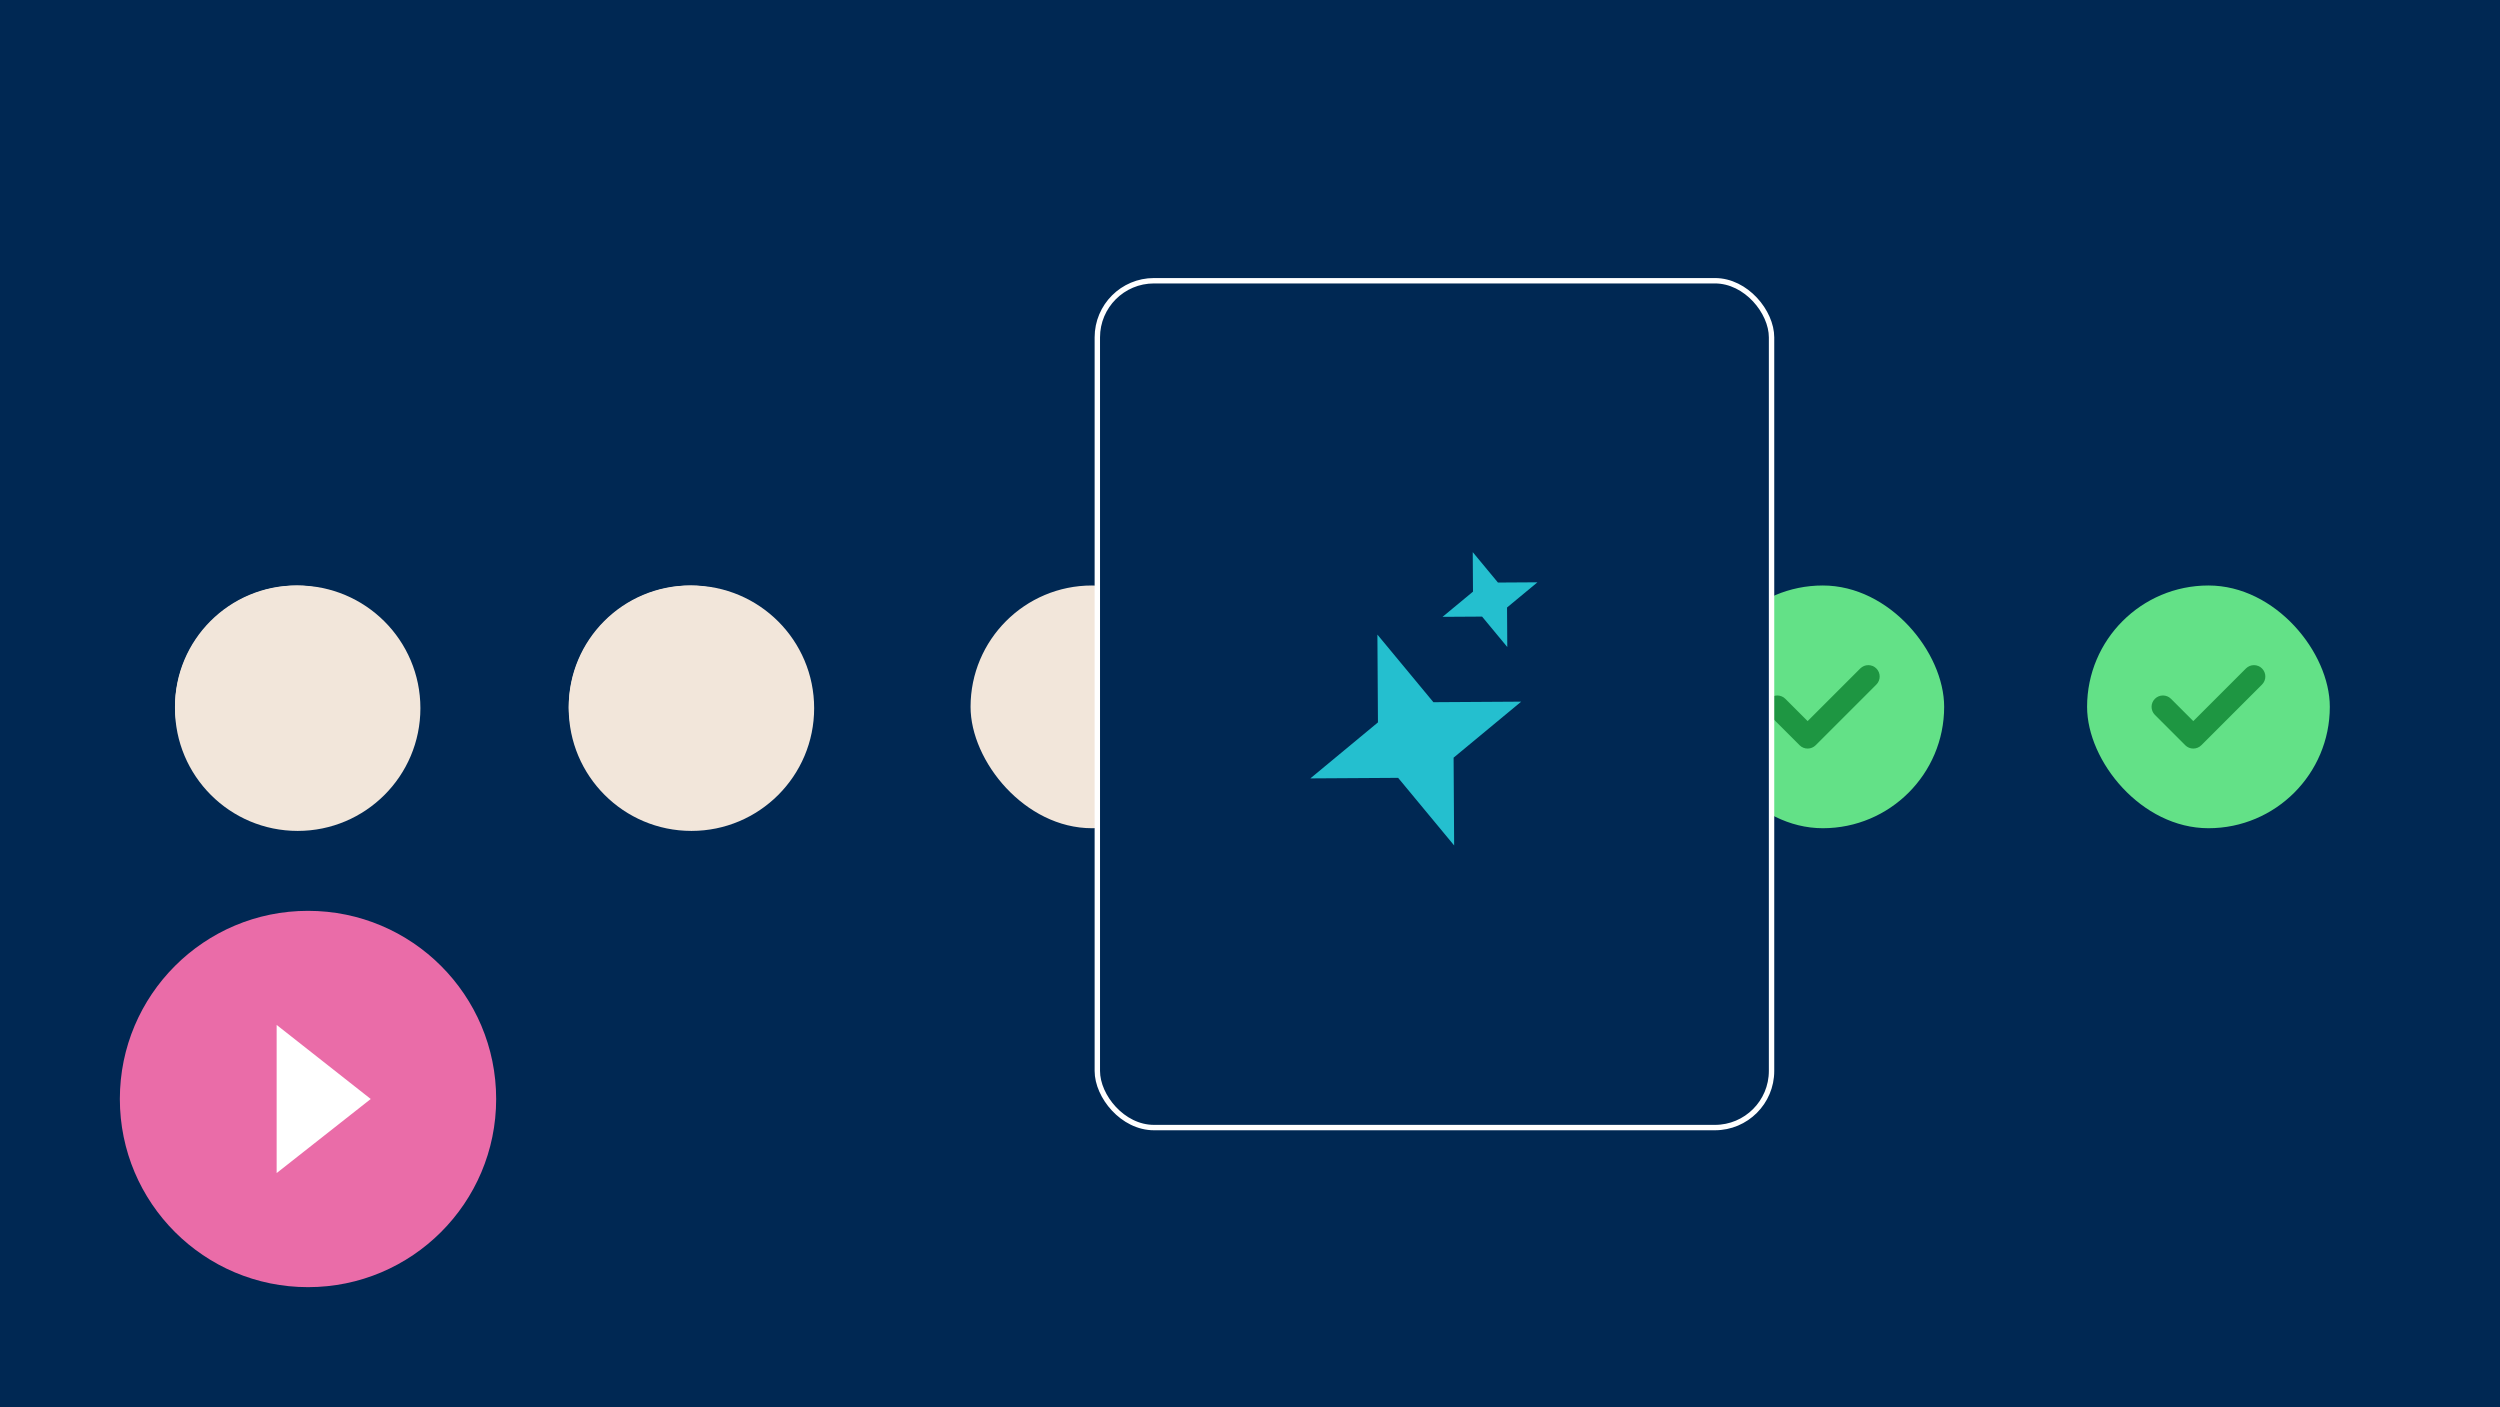
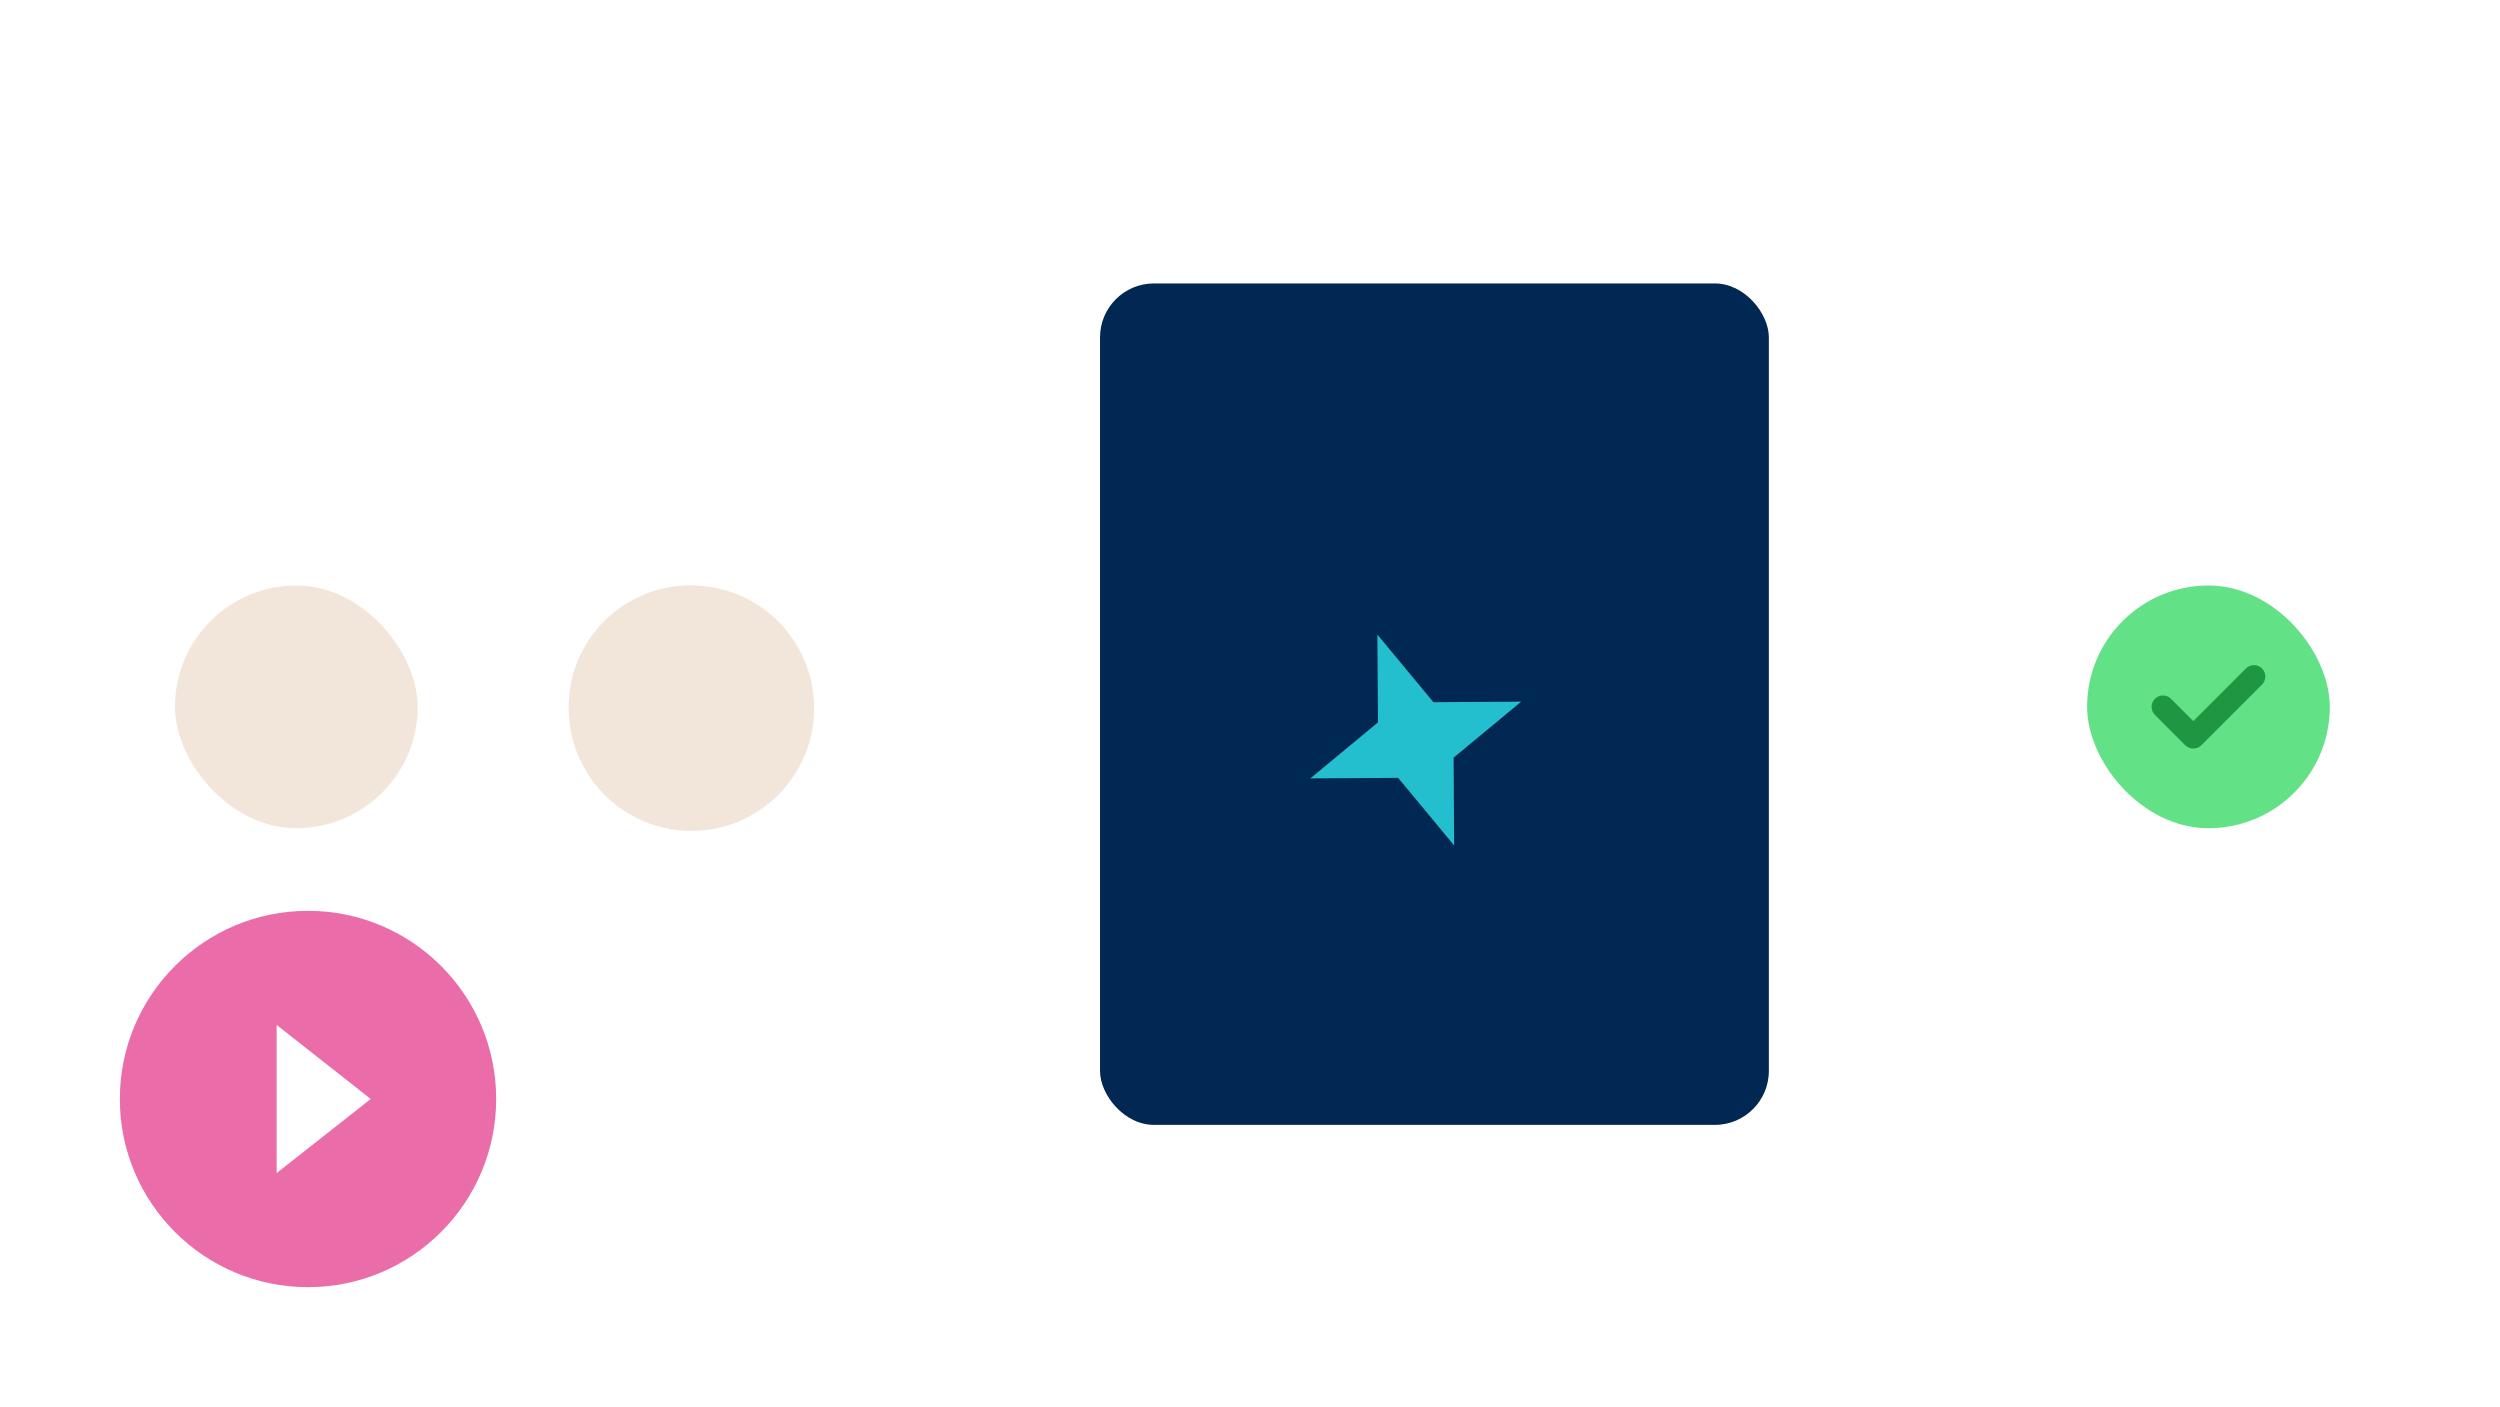
<svg xmlns="http://www.w3.org/2000/svg" width="1043" height="587" viewBox="0 0 1043 587" fill="none">
-   <rect width="1043" height="587" fill="#002853" />
  <circle cx="288.468" cy="295.462" r="51.195" fill="#F2E6DA" />
-   <circle cx="124.195" cy="295.462" r="51.195" fill="#F2E6DA" />
  <g clip-path="url(#clip0_2875_561)">
    <rect x="870.734" y="244.268" width="101.264" height="101.264" rx="50.632" fill="#63E187" />
    <path fill-rule="evenodd" clip-rule="evenodd" d="M943.712 278.885C945.566 280.739 945.566 283.745 943.712 285.598L918.396 310.914C916.542 312.768 913.537 312.768 911.683 310.914L899.025 298.256C897.171 296.403 897.171 293.397 899.025 291.543C900.879 289.69 903.884 289.69 905.738 291.543L915.04 300.845L936.999 278.885C938.853 277.032 941.858 277.032 943.712 278.885Z" fill="#1E9642" />
  </g>
  <g clip-path="url(#clip1_2875_561)">
    <rect x="237.273" y="244.268" width="101.264" height="101.264" rx="50.632" fill="#F2E6DA" />
  </g>
  <g clip-path="url(#clip2_2875_561)">
    <rect x="73" y="244.268" width="101.264" height="101.264" rx="50.632" fill="#F2E6DA" />
  </g>
  <g clip-path="url(#clip3_2875_561)">
    <rect x="404.92" y="244.268" width="101.264" height="101.264" rx="50.632" fill="#F2E6DA" />
  </g>
  <g clip-path="url(#clip4_2875_561)">
    <rect x="709.838" y="244.268" width="101.264" height="101.264" rx="50.632" fill="#63E187" />
-     <path fill-rule="evenodd" clip-rule="evenodd" d="M782.814 278.885C784.667 280.739 784.667 283.745 782.814 285.598L757.498 310.914C755.644 312.768 752.638 312.768 750.785 310.914L738.127 298.256C736.273 296.403 736.273 293.397 738.127 291.543C739.98 289.69 742.986 289.69 744.84 291.543L754.141 300.845L776.101 278.885C777.954 277.032 780.96 277.032 782.814 278.885Z" fill="#1E9642" />
+     <path fill-rule="evenodd" clip-rule="evenodd" d="M782.814 278.885C784.667 280.739 784.667 283.745 782.814 285.598L757.498 310.914C755.644 312.768 752.638 312.768 750.785 310.914C736.273 296.403 736.273 293.397 738.127 291.543C739.98 289.69 742.986 289.69 744.84 291.543L754.141 300.845L776.101 278.885C777.954 277.032 780.96 277.032 782.814 278.885Z" fill="#1E9642" />
  </g>
  <rect x="457.803" y="117.125" width="281.289" height="353.299" rx="23.628" fill="#002853" stroke="white" stroke-width="2.25" />
  <path d="M574.652 264.755L598.019 292.958L634.644 292.73L606.441 316.098L606.669 352.723L583.302 324.52L546.677 324.748L574.88 301.38L574.652 264.755Z" fill="#24BFCF" />
-   <path d="M614.429 230.349L624.945 243.041L641.426 242.938L628.735 253.453L628.837 269.935L618.322 257.243L601.841 257.346L614.532 246.831L614.429 230.349Z" fill="#24BFCF" />
  <circle cx="128.5" cy="458.5" r="78.5" fill="#EA6CA8" />
  <path d="M154.668 458.5L115.418 489.401L115.418 427.599L154.668 458.5Z" fill="white" />
  <defs>
    <clipPath id="clip0_2875_561">
      <rect x="870.734" y="244.268" width="101.264" height="101.264" rx="50.632" fill="white" />
    </clipPath>
    <clipPath id="clip1_2875_561">
      <rect x="237.273" y="244.268" width="101.264" height="101.264" rx="50.632" fill="white" />
    </clipPath>
    <clipPath id="clip2_2875_561">
      <rect x="73" y="244.268" width="101.264" height="101.264" rx="50.632" fill="white" />
    </clipPath>
    <clipPath id="clip3_2875_561">
-       <rect x="404.92" y="244.268" width="101.264" height="101.264" rx="50.632" fill="white" />
-     </clipPath>
+       </clipPath>
    <clipPath id="clip4_2875_561">
-       <rect x="709.838" y="244.268" width="101.264" height="101.264" rx="50.632" fill="white" />
-     </clipPath>
+       </clipPath>
  </defs>
</svg>